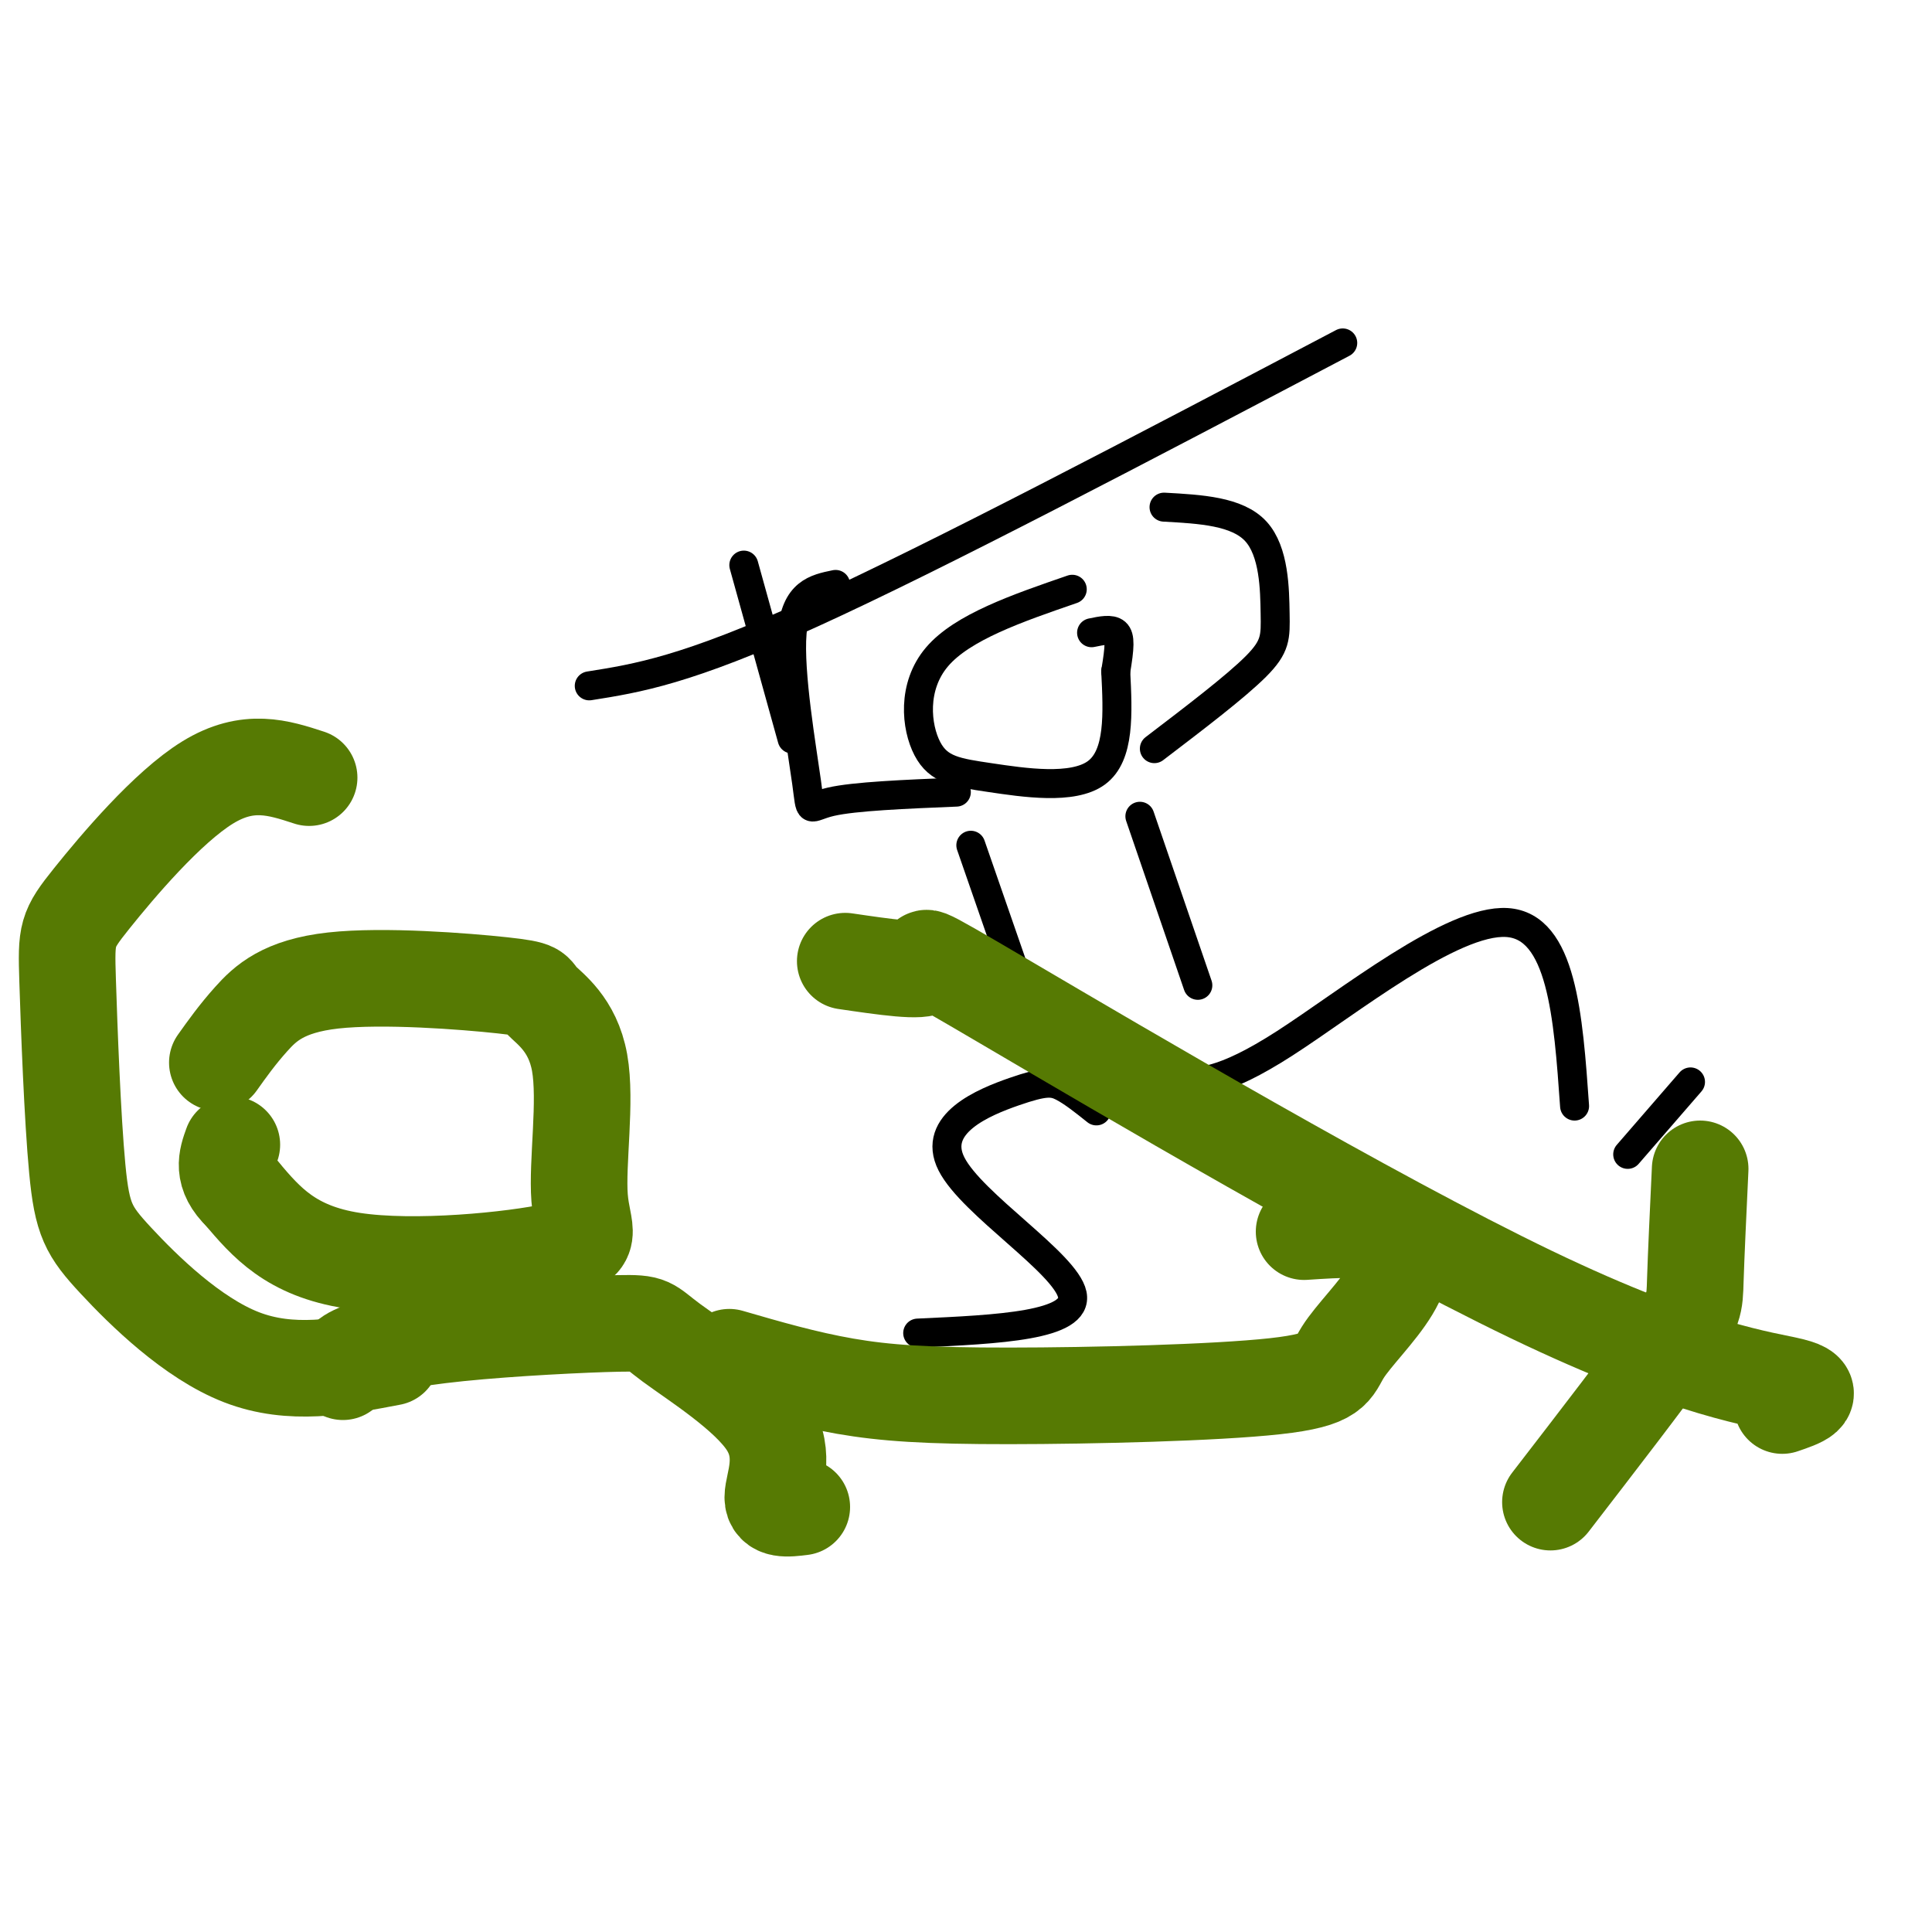
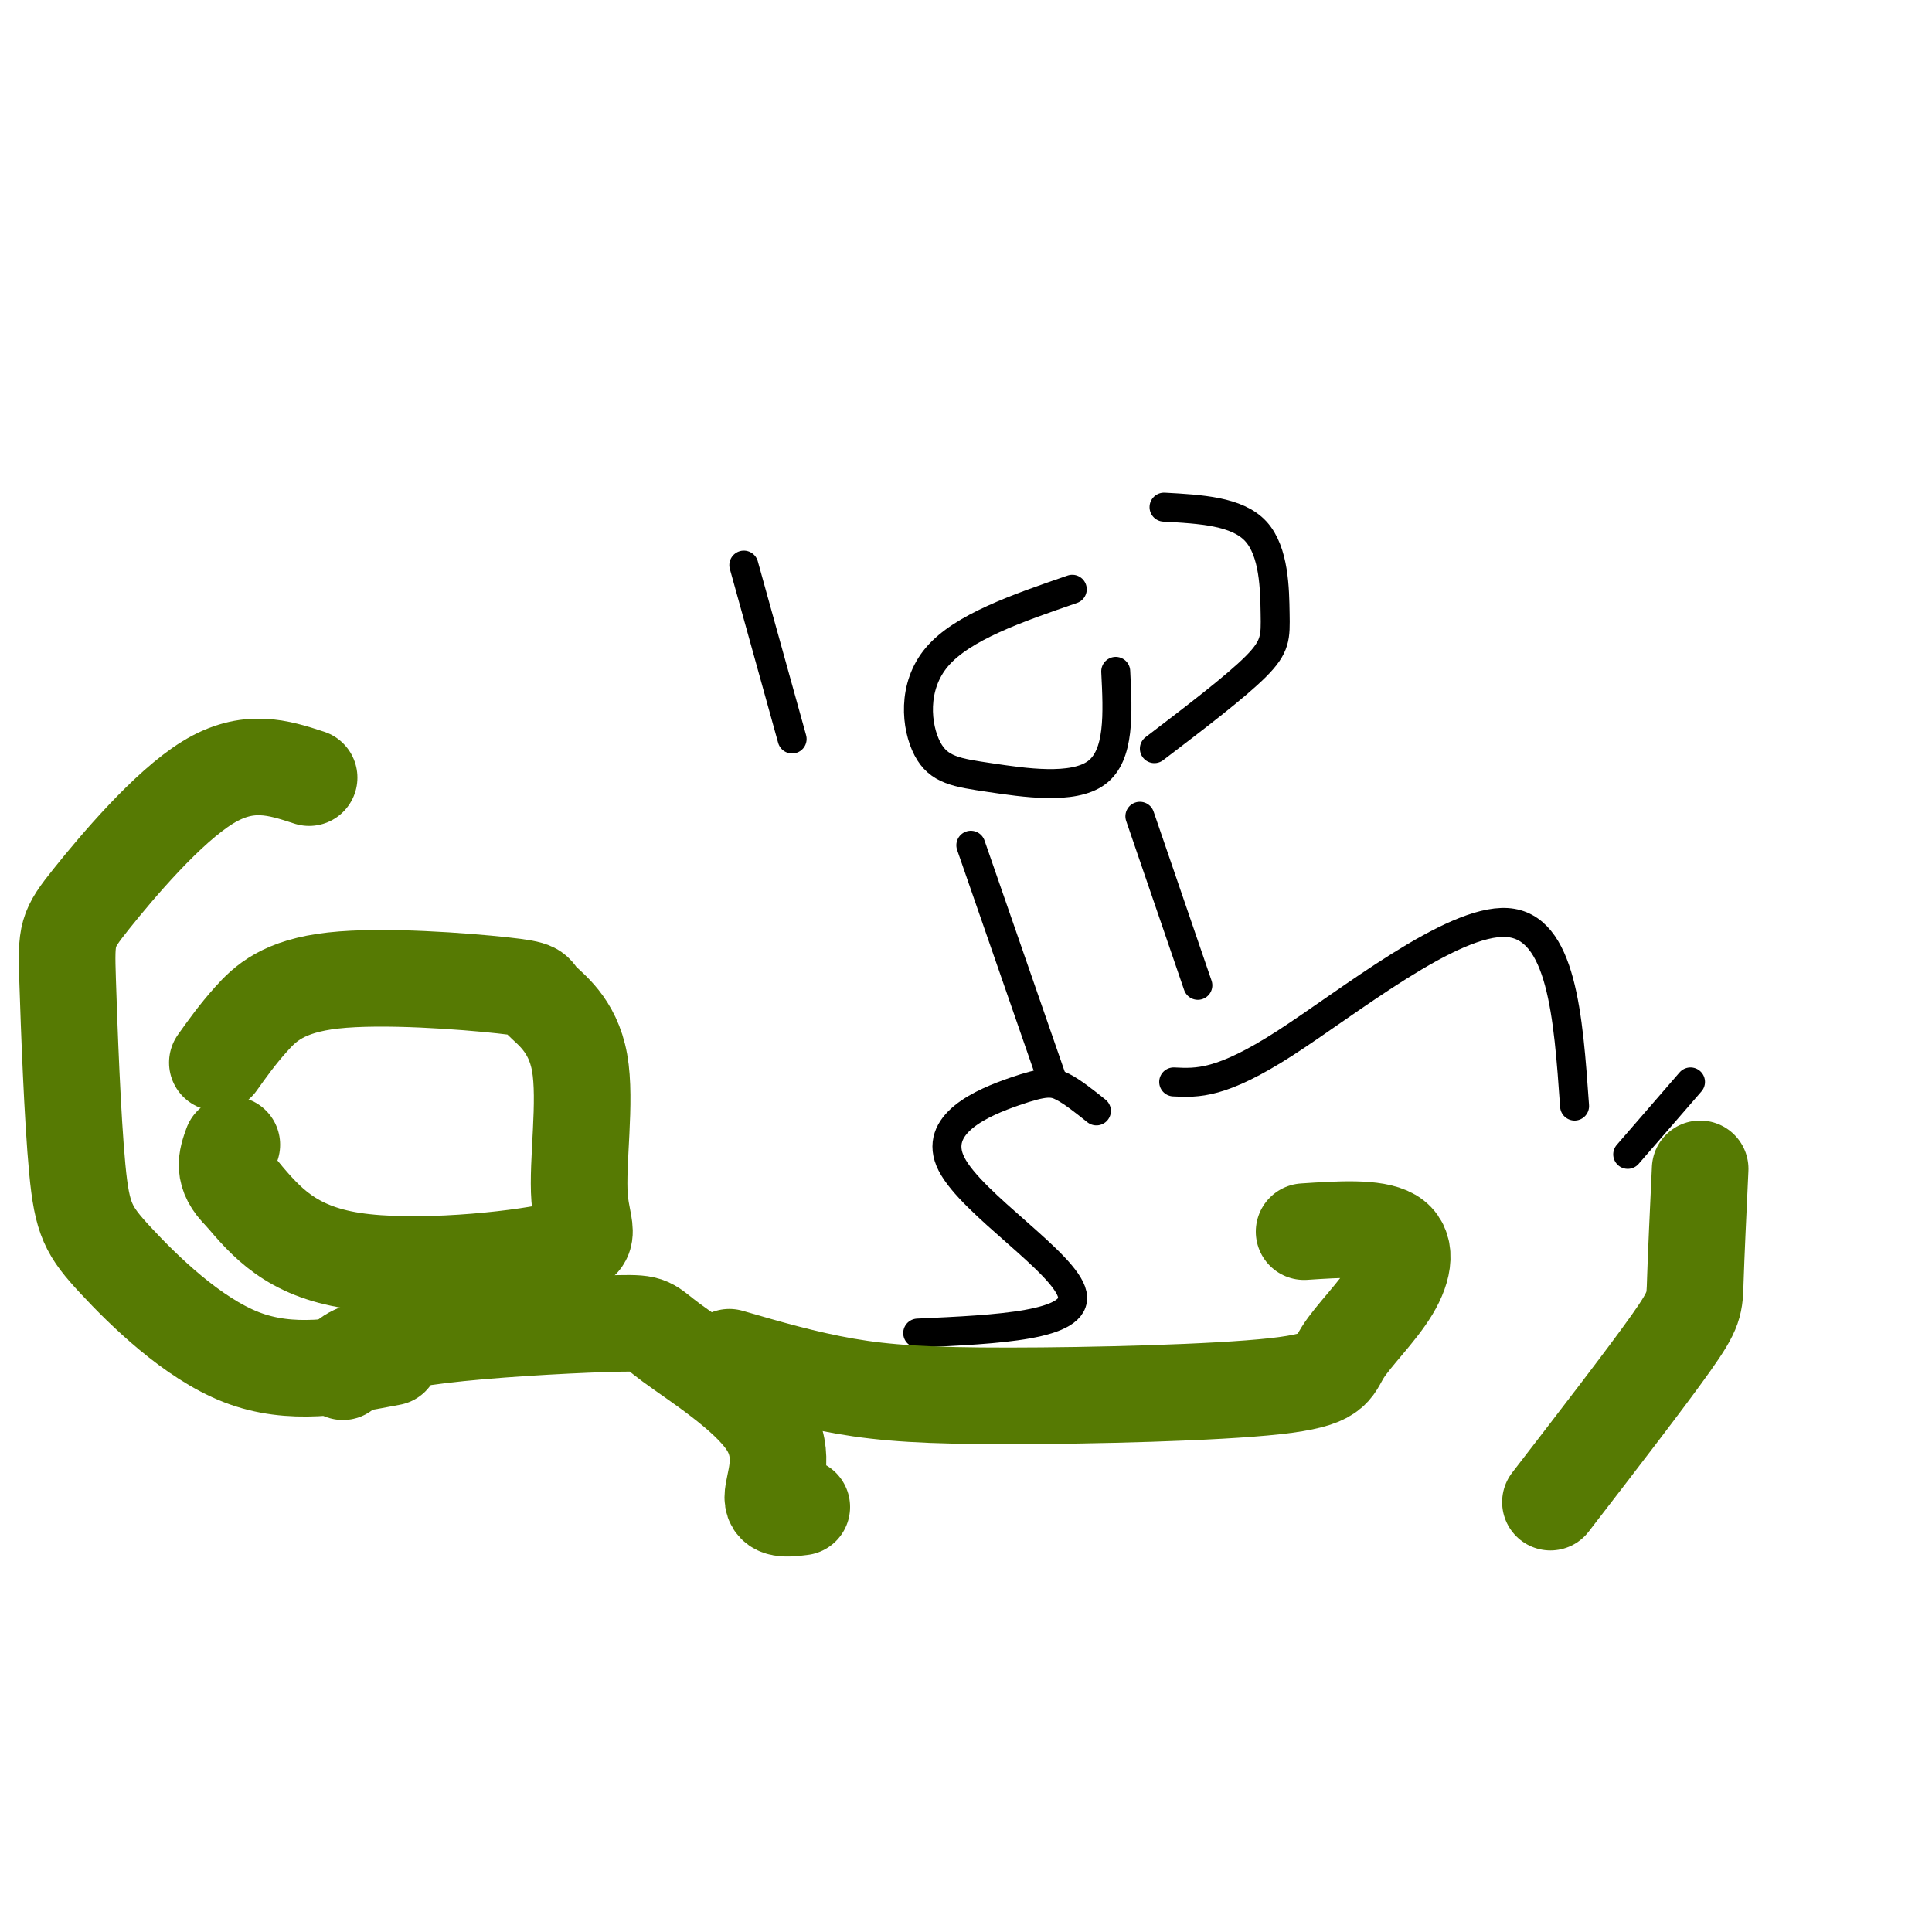
<svg xmlns="http://www.w3.org/2000/svg" viewBox="0 0 400 400" version="1.1">
  <g fill="none" stroke="rgb(0,0,0)" stroke-width="6" stroke-linecap="round" stroke-linejoin="round">
    <path d="M222,122c-11.383,3.922 -22.766,7.844 -28,14c-5.234,6.156 -4.321,14.547 -2,19c2.321,4.453 6.048,4.968 13,6c6.952,1.032 17.129,2.581 22,-1c4.871,-3.581 4.435,-12.290 4,-21" />
-     <path d="M231,139c0.844,-5.044 0.956,-7.156 0,-8c-0.956,-0.844 -2.978,-0.422 -5,0" />
-     <path d="M198,164c-10.565,0.435 -21.131,0.869 -26,2c-4.869,1.131 -4.042,2.958 -5,-4c-0.958,-6.958 -3.702,-22.702 -3,-31c0.702,-8.298 4.851,-9.149 9,-10" />
    <path d="M239,155c8.417,-6.417 16.833,-12.833 21,-17c4.167,-4.167 4.083,-6.083 4,-11c-0.083,-4.917 -0.167,-12.833 -4,-17c-3.833,-4.167 -11.417,-4.583 -19,-5" />
-     <path d="M122,142c10.000,-1.583 20.000,-3.167 46,-15c26.000,-11.833 68.000,-33.917 110,-56" />
    <path d="M154,117c0.000,0.000 10.000,36.000 10,36" />
    <path d="M201,175c0.000,0.000 17.000,49.000 17,49" />
    <path d="M236,169c0.000,0.000 12.000,35.000 12,35" />
    <path d="M243,224c4.911,0.244 9.822,0.489 23,-8c13.178,-8.489 34.622,-25.711 46,-25c11.378,0.711 12.689,19.356 14,38" />
    <path d="M227,230c-2.470,-1.974 -4.941,-3.949 -7,-5c-2.059,-1.051 -3.707,-1.179 -10,1c-6.293,2.179 -17.233,6.663 -13,15c4.233,8.337 23.638,20.525 25,27c1.362,6.475 -15.319,7.238 -32,8" />
    <path d="M337,239c0.000,0.000 13.000,-15.000 13,-15" />
  </g>
  <g fill="none" stroke="rgb(86,122,3)" stroke-width="20" stroke-linecap="round" stroke-linejoin="round">
    <path d="M45,220c2.049,-2.878 4.097,-5.757 7,-9c2.903,-3.243 6.660,-6.851 17,-8c10.340,-1.149 27.262,0.161 35,1c7.738,0.839 6.293,1.205 8,3c1.707,1.795 6.568,5.017 8,13c1.432,7.983 -0.565,20.727 0,28c0.565,7.273 3.690,9.073 -5,11c-8.690,1.927 -29.197,3.979 -42,2c-12.803,-1.979 -17.901,-7.990 -23,-14" />
    <path d="M50,247c-4.167,-4.000 -3.083,-7.000 -2,-10" />
    <path d="M71,284c-0.155,-1.302 -0.309,-2.604 3,-4c3.309,-1.396 10.083,-2.885 21,-4c10.917,-1.115 25.978,-1.857 33,-2c7.022,-0.143 6.006,0.312 11,4c4.994,3.688 15.998,10.608 20,17c4.002,6.392 1.000,12.255 1,15c-0.000,2.745 3.000,2.373 6,2" />
    <path d="M151,281c7.868,2.284 15.736,4.567 24,6c8.264,1.433 16.924,2.015 34,2c17.076,-0.015 42.567,-0.628 55,-2c12.433,-1.372 11.807,-3.502 14,-7c2.193,-3.498 7.206,-8.365 10,-13c2.794,-4.635 3.370,-9.039 0,-11c-3.370,-1.961 -10.685,-1.481 -18,-1" />
-     <path d="M175,199c8.099,1.190 16.198,2.380 17,1c0.802,-1.380 -5.692,-5.329 17,8c22.692,13.329 74.571,43.935 108,60c33.429,16.065 48.408,17.590 54,19c5.592,1.410 1.796,2.705 -2,4" />
    <path d="M352,242c-0.422,9.000 -0.844,18.000 -1,23c-0.156,5.000 -0.044,6.000 -5,13c-4.956,7.000 -14.978,20.000 -25,33" />
    <path d="M81,281c-10.385,1.982 -20.769,3.964 -31,0c-10.231,-3.964 -20.308,-13.875 -26,-20c-5.692,-6.125 -7.000,-8.464 -8,-19c-1.000,-10.536 -1.691,-29.267 -2,-39c-0.309,-9.733 -0.237,-10.467 5,-17c5.237,-6.533 15.639,-18.867 24,-24c8.361,-5.133 14.680,-3.067 21,-1" />
  </g>
</svg>